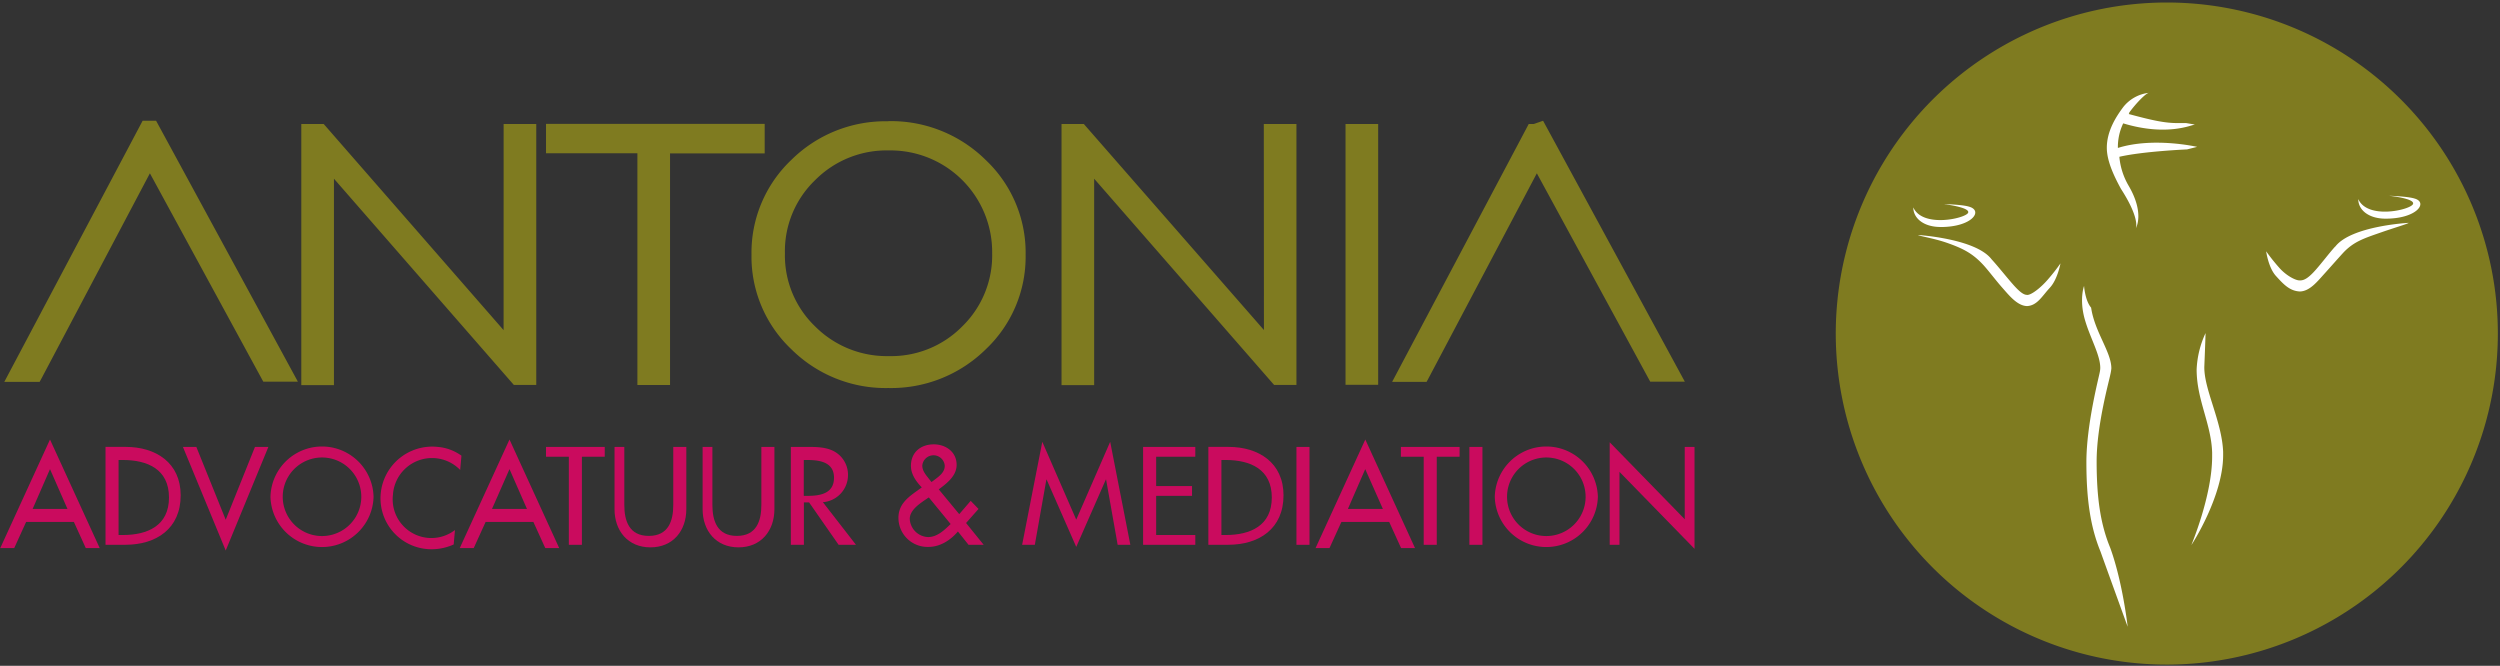
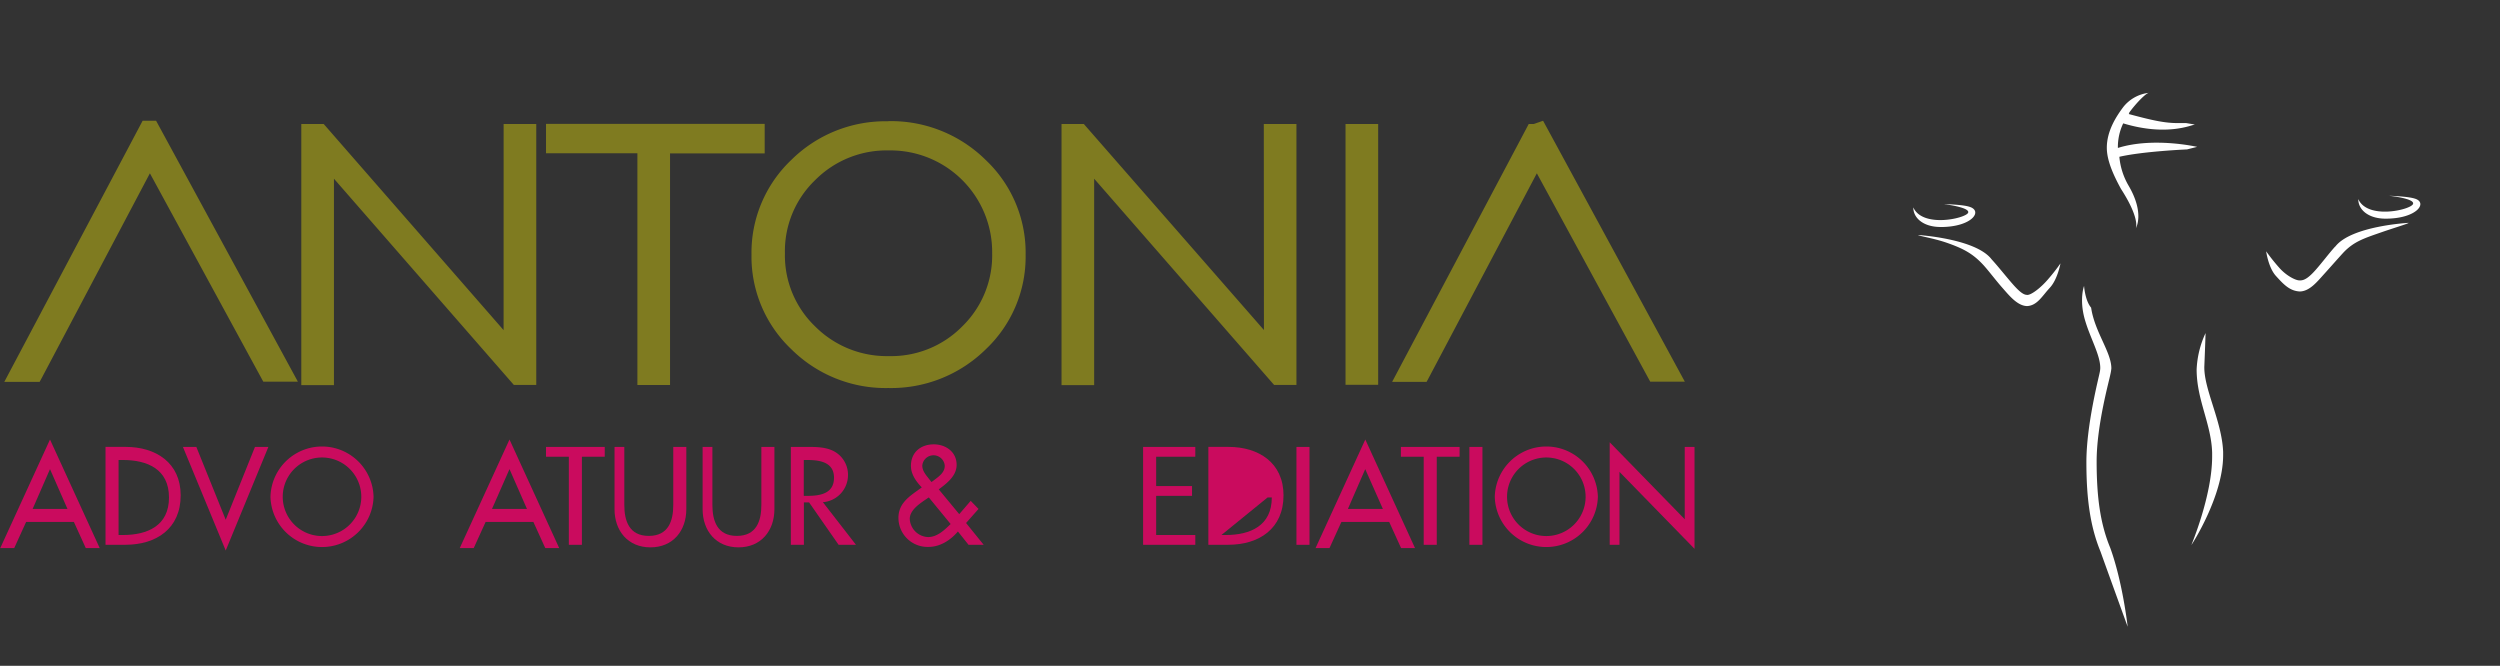
<svg xmlns="http://www.w3.org/2000/svg" id="Layer_1" data-name="Layer 1" viewBox="0 0 766 204">
  <rect x="0" y="0" width="766" height="204" fill="#333333" stroke="none" />
  <defs>
    <style>.cls-1{fill:#7f7b20;}.cls-2{fill:#fff;}.cls-3{fill:#ca0b5e;}</style>
  </defs>
  <title>logo</title>
-   <path class="cls-1" d="M765.34,102.19A101.43,101.43,0,1,1,663.92.77,101.43,101.43,0,0,1,765.34,102.19" />
  <path class="cls-2" d="M739.81,60.83c-2.14-.68-7.87-.85-7.87-.85s8.33.84,7.37,2.6S725.43,67.33,722.57,61c0,3.28,3.1,6,8.39,6,9.67,0,13.08-5,8.85-6.17M594.62,69.56c9.67,0,13.11-5,8.72-6.23-2.14-.68-7.73-.79-7.73-.79s8.36,1,7.39,2.71-13.9,4.63-16.77-1.7c0,3.28,3.11,6,8.39,6m54.3-24.27a16.8,16.8,0,0,1,1.63-7.48c13.52,4.09,21.1.38,22,.36l-2.73-.45-2.7,0c-4,0-8-.92-14.87-2.77.27-.42,0-.25.28-.62,1.94-2.65,5.1-5.95,6-5.89a11.65,11.65,0,0,0-7.94,4.34c-2.21,2.95-5.06,7.35-5.06,12.51,0,3.76,1.87,8.09,4.34,12.6,5.58,8.65,4.73,11.74,4.51,12.14.28-.48,2.64-5-2.26-13.27a21.25,21.25,0,0,1-2.75-8.71c7.31-1.69,20.73-2.26,20.74-2.26L673.2,45h0s-13.35-3.09-24.28.33M621.09,90.34c-1.37.08-3.21-1.89-5.18-4.2s-3.85-4.68-5.68-6.68C605.36,73.08,587.69,72,587.69,72c.35.33,4.75,1,8.68,2.34,5.09,1.78,8,3.26,11.3,6.82,1.67,1.82,3.73,4.61,5.84,7s4.61,5.54,7.57,5.62c3.12-.14,4.63-3.07,7-5.62s3.25-7.46,3.25-7.46a56.49,56.49,0,0,1-3.92,5c-2.15,2.5-5.14,4.81-6.35,4.66m94.42-14.8c-1.82,2-3.92,4.82-5.92,7.09s-3.47,3.33-4.84,3.26c-1.22.14-4.33-1.49-6.47-4A58.62,58.62,0,0,1,694.35,77s.67,5,3,7.56,4.21,4.61,7.34,4.75c3-.08,5.3-3,7.42-5.34s4.09-4.6,5.76-6.42c3.28-3.56,6.59-4.56,11.68-6.34,3.93-1.37,8.12-2.6,8.48-2.93,0,0-17.64.92-22.52,7.3m-40.1,36.59c.29-6.95.37-10.11.37-10.11a29.29,29.29,0,0,0-2.73,11.14c0,9.33,4.48,16.64,4.75,25.45,0,.33,0,.89,0,1.25,0,12-6.36,27-6.35,27.07s9.7-14.83,9.72-27.44v-1.08c-.37-9.43-6-19.33-5.76-26.28m-33,29.23c0-11.11,3.82-24.62,4.17-26.53a13.7,13.7,0,0,0,.34-2c0-5-5.12-11.17-6.2-18.6-1.88-2.21-2.16-6.66-2.16-6.66s-1.53,4,.21,10.21c1.63,5.76,4.8,10.94,4.75,15a7.12,7.12,0,0,1-.16,1.25c-.3,1.66-4.09,16.08-4.09,27.53s1.24,19.9,4.34,27.44c2.75,7.68,8.31,23,8.31,23s-1.5-13.59-5.34-24.18c-3-7.24-4.17-15.32-4.17-26.53" />
  <path class="cls-1" d="M45,37H43.7l-42.38,80H12.15l.54-1L45.93,53.1l34.74,63.84h10.6L47.83,37ZM472.8,37l-2.87,1H468.4l-41.85,79h10.56l.54-1L470.89,53.1l34.74,63.84h10.6ZM154.3,101.15,99.19,38H92.32v80h10V54.75l55.12,63.19h6.87V38h-10Zm80-63.19h-67v9h28v71h10V47h29ZM294.84,100a30.54,30.54,0,0,1-22.47,9.11A31,31,0,0,1,249.74,100a30.15,30.15,0,0,1-9.24-22.37,30.18,30.18,0,0,1,9.24-22.42,30.84,30.84,0,0,1,22.63-9.12A31.16,31.16,0,0,1,304,77.66,30.35,30.35,0,0,1,294.84,100M272.16,37.16A41,41,0,0,0,242.46,49a39.15,39.15,0,0,0-12.2,29,39.06,39.06,0,0,0,12.2,29,41,41,0,0,0,29.7,11.89h0A41.3,41.3,0,0,0,302,107.06a39,39,0,0,0,12.25-29A39.06,39.06,0,0,0,302,49a41.27,41.27,0,0,0-29.81-11.88m115.08,64L332.09,38h-6.84v80h10V54.75l55.13,63.19h6.85V38h-10Zm25,16.79h10V38h-10Z" />
  <path class="cls-3" d="M15.32,143.74,10,155.93H20.67ZM8,159.93l-3.64,8H.08l15.24-33.26,15.23,33.26H26.28l-3.64-8Z" />
  <path class="cls-3" d="M36.33,163.93h1.3c7.59,0,14.15-2.85,14.15-11.5s-6.56-11.49-14.15-11.49h-1.3Zm-4-27h6.21c9.19,0,16.82,4.85,16.82,14.84,0,10.22-7.48,15.15-16.94,15.15H32.33Z" />
  <polygon class="cls-3" points="69.16 159.25 78.12 136.94 82.23 136.94 69.16 168.68 56.05 136.94 60.16 136.94 69.16 159.25" />
  <path class="cls-3" d="M110.7,152.21a12,12,0,1,0-24.07,0,12,12,0,1,0,24.07,0m3.76,0a15.8,15.8,0,0,1-31.59,0,15.8,15.8,0,0,1,31.59,0" />
-   <path class="cls-3" d="M141,144a12,12,0,0,0-20.6,7.59,11.86,11.86,0,0,0,19,10.81l-.39,4.42a16.32,16.32,0,0,1-8.07,1.42,15.61,15.61,0,0,1-14.3-16.87A15.85,15.85,0,0,1,134,136.92a14.52,14.52,0,0,1,7.39,2.7Z" />
  <path class="cls-3" d="M156.11,143.74l-5.36,12.19h10.71Zm-7.32,16.19-3.64,8h-4.28l15.24-33.26,15.23,33.26h-4.27l-3.64-8Z" />
  <polygon class="cls-3" points="178.29 166.93 174.29 166.93 174.29 139.94 167.3 139.94 167.3 136.94 185.29 136.94 185.29 139.94 178.29 139.94 178.29 166.93" />
  <path class="cls-3" d="M191.29,136.94v17.79c0,4.92,1.52,9.47,7.5,9.47s7.5-4.55,7.5-9.47V136.94h4V156c0,6.64-4.1,11.71-11,11.71s-11-5.07-11-11.71V136.94Z" />
  <path class="cls-3" d="M218.28,136.94v17.79c0,4.92,1.53,9.47,7.5,9.47s7.5-4.55,7.5-9.47V136.94h4V156c0,6.64-4.11,11.71-11,11.71s-11-5.07-11-11.71V136.94Z" />
  <path class="cls-3" d="M246.27,151.93h1.21c3.87,0,8.06-.72,8.06-5.56s-4.51-5.43-8.26-5.43h-1Zm16,15h-5.32l-9.05-13h-1.59v13h-4v-30h4.85c2.85,0,5.91,0,8.46,1.39a8.18,8.18,0,0,1,4.21,7.16,8.35,8.35,0,0,1-7.7,8.39Z" />
  <path class="cls-3" d="M285.87,147.37c1.52-1.2,3.6-2.44,3.6-4.64a3.45,3.45,0,0,0-6.88-.08c0,1.52.92,2.64,1.8,3.76l1,1.28Zm-1.64,5.27c-2.08,1.45-5.48,3.48-5.48,6.36a5.86,5.86,0,0,0,5.6,5.56c2.8,0,5-2.12,6.92-4l-6.68-8.15Zm9.28,10.21c-2.28,2.68-5.48,4.72-9,4.72a8.91,8.91,0,0,1-9.23-8.87c0-3.84,2.39-5.92,5.27-8l1.88-1.36c-1.72-1.8-3.32-4-3.32-6.6,0-4.16,3-6.59,7-6.59,3.68,0,7,2.31,7,6.27,0,3.4-3,5.68-5.48,7.52l6.28,7.59,3.51-4.07,2.4,2.48L296,160.25l5.4,6.68h-4.64Z" />
-   <polygon class="cls-3" points="320.69 146.94 320.61 146.94 317.07 166.93 313.18 166.93 319.36 135.37 329.76 159.22 340.16 135.37 346.34 166.93 342.45 166.93 338.91 146.94 338.83 146.94 329.76 167.57 320.69 146.94" />
  <polygon class="cls-3" points="350.25 136.94 366.24 136.94 366.24 139.94 354.25 139.94 354.25 148.93 365.24 148.93 365.24 151.93 354.25 151.93 354.25 163.93 366.24 163.93 366.24 166.93 350.25 166.93 350.25 136.94" />
-   <path class="cls-3" d="M374.24,163.93h1.3c7.58,0,14.14-2.85,14.14-11.5s-6.56-11.49-14.14-11.49h-1.3Zm-4-27h6.2c9.19,0,16.83,4.85,16.83,14.84,0,10.22-7.48,15.15-16.94,15.15h-6.09Z" />
+   <path class="cls-3" d="M374.24,163.93h1.3c7.58,0,14.14-2.85,14.14-11.5h-1.3Zm-4-27h6.2c9.19,0,16.83,4.85,16.83,14.84,0,10.22-7.48,15.15-16.94,15.15h-6.09Z" />
  <rect class="cls-3" x="397.23" y="136.94" width="4" height="29.99" />
  <path class="cls-3" d="M418.31,143.74,413,155.93h10.71ZM411,159.93l-3.64,8h-4.27l15.24-33.26,15.23,33.26h-4.27l-3.64-8Z" />
  <polygon class="cls-3" points="440.22 166.93 436.22 166.93 436.22 139.94 429.23 139.94 429.23 136.94 447.22 136.94 447.22 139.94 440.22 139.94 440.22 166.93" />
  <rect class="cls-3" x="450.22" y="136.94" width="4" height="29.99" />
  <path class="cls-3" d="M485.83,152.21a12,12,0,1,0-24.07,0,12,12,0,1,0,24.07,0m3.76,0a15.8,15.8,0,0,1-31.59,0,15.8,15.8,0,0,1,31.59,0" />
  <polygon class="cls-3" points="493.21 166.93 496.21 166.93 496.21 144.58 519.2 168.16 519.2 136.94 516.2 136.94 516.2 159.09 493.21 135.51 493.21 166.93" />
</svg>